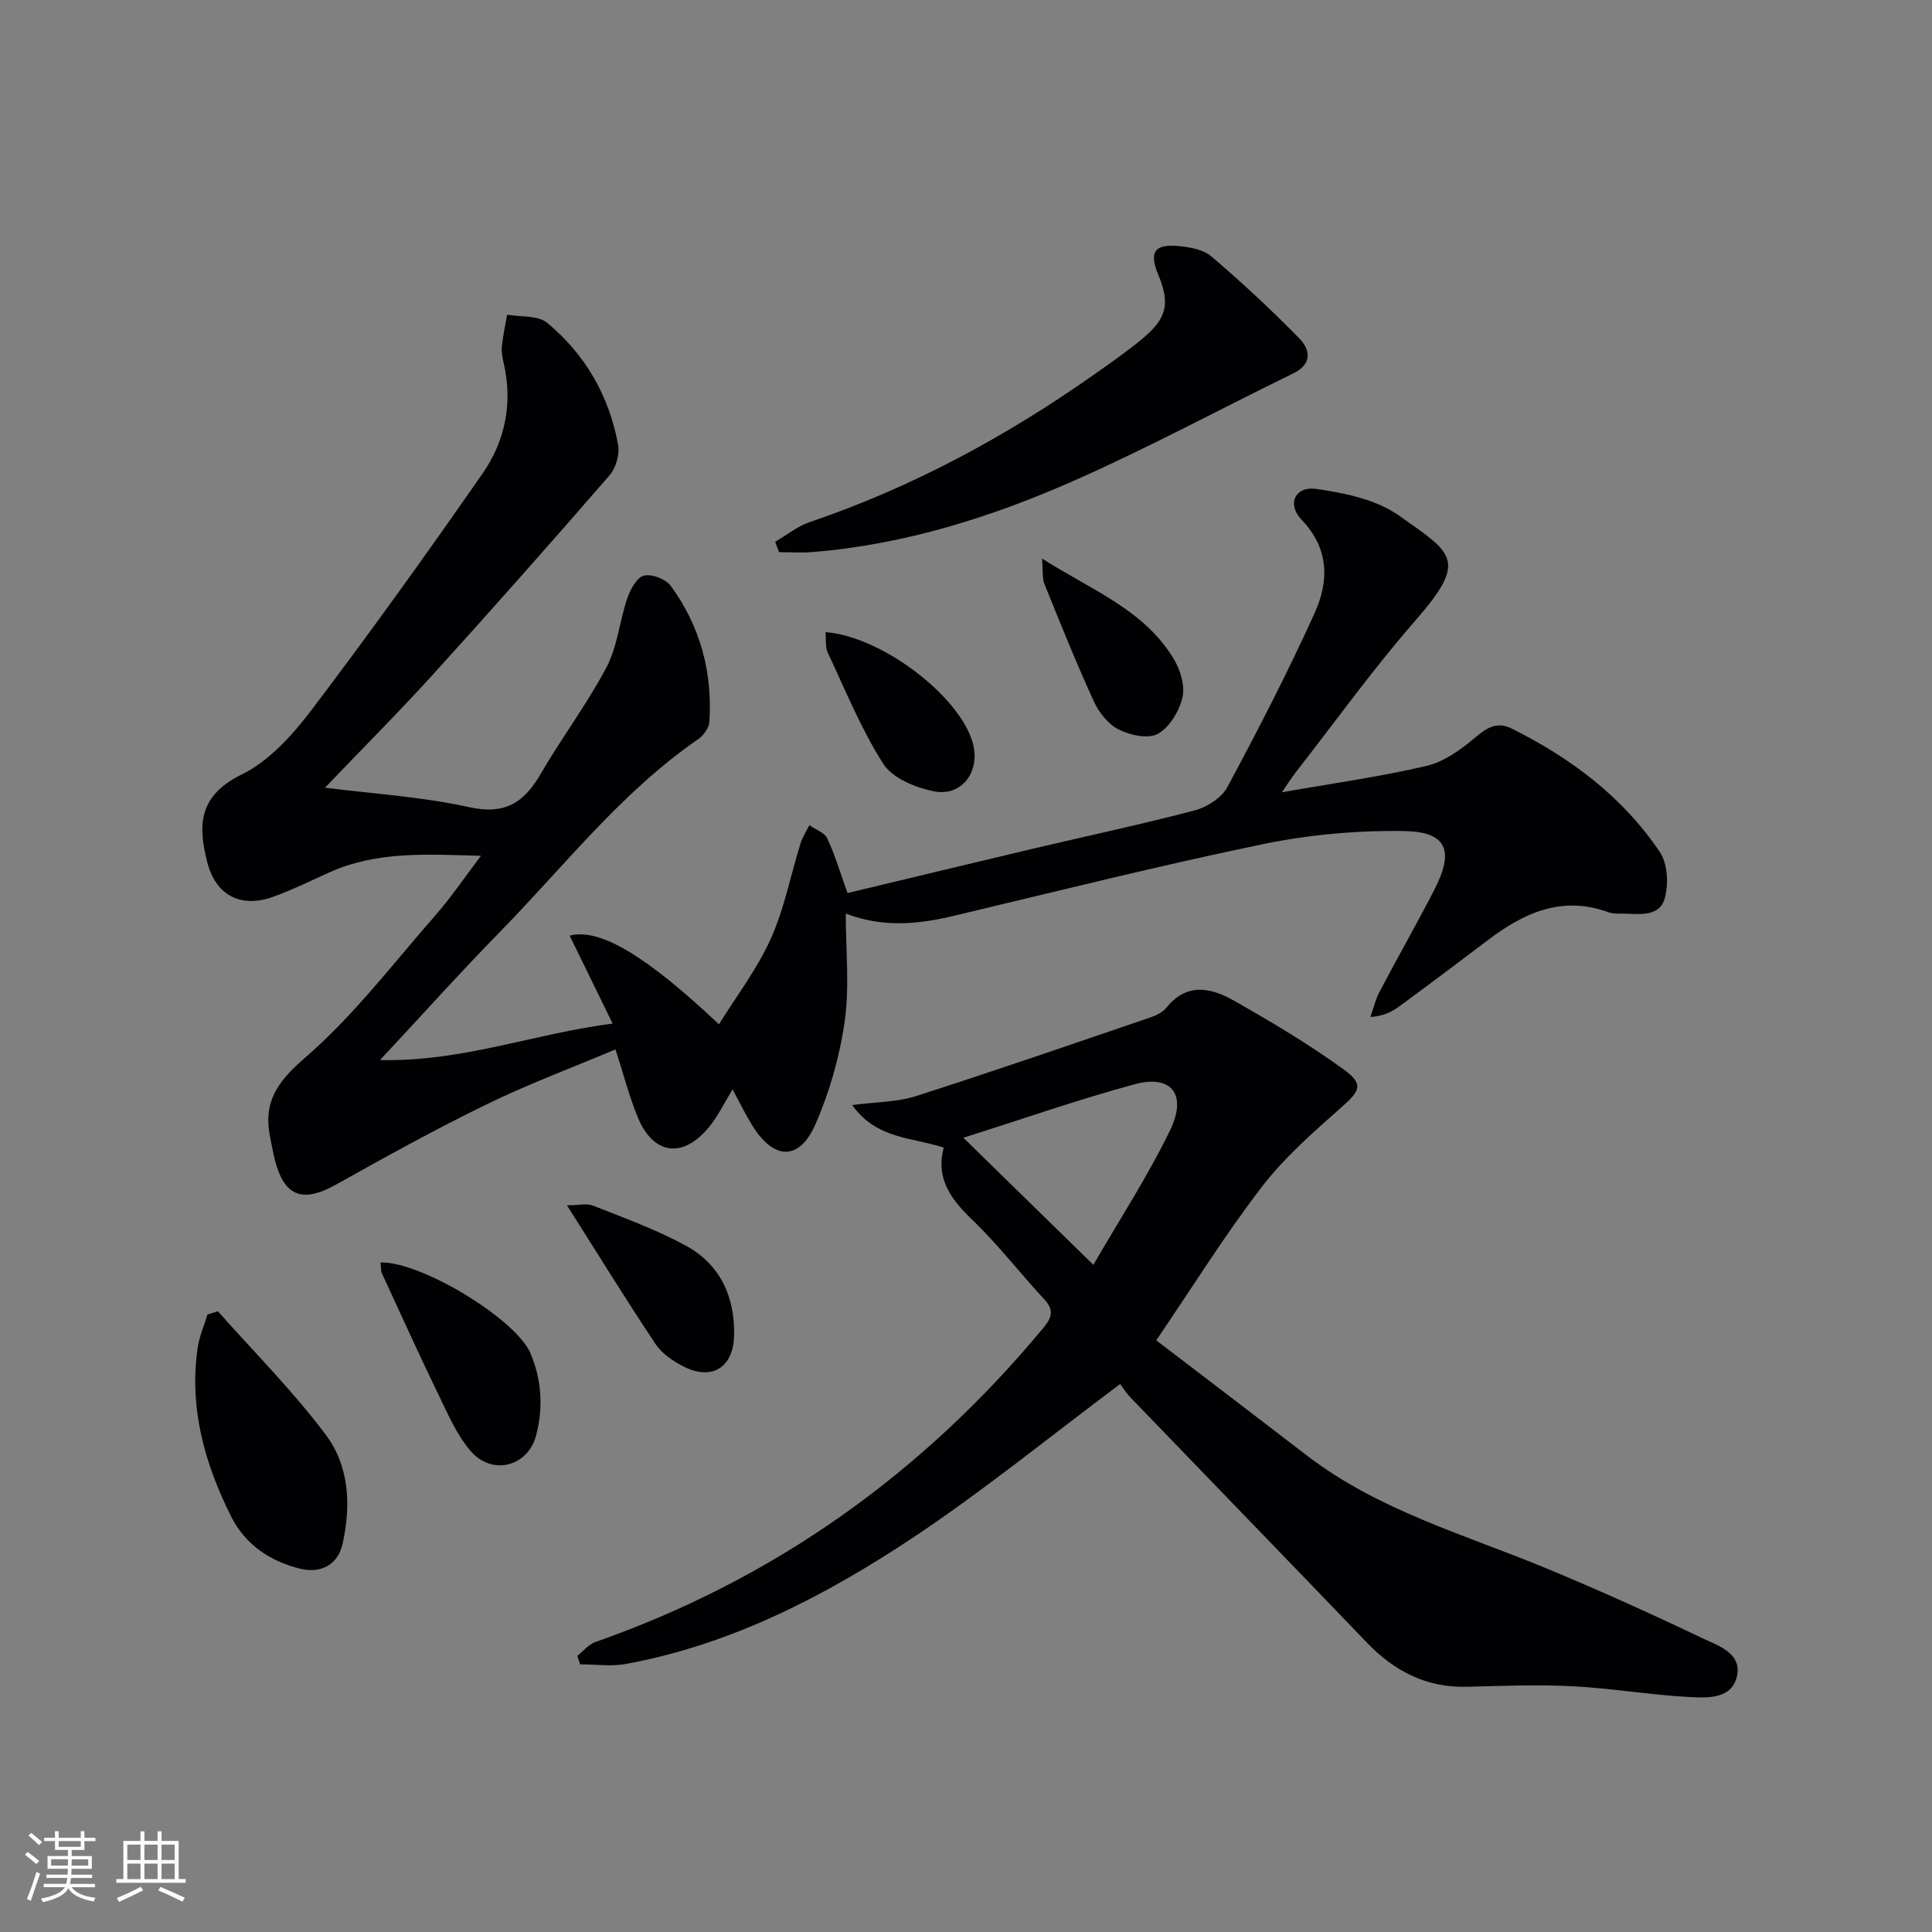
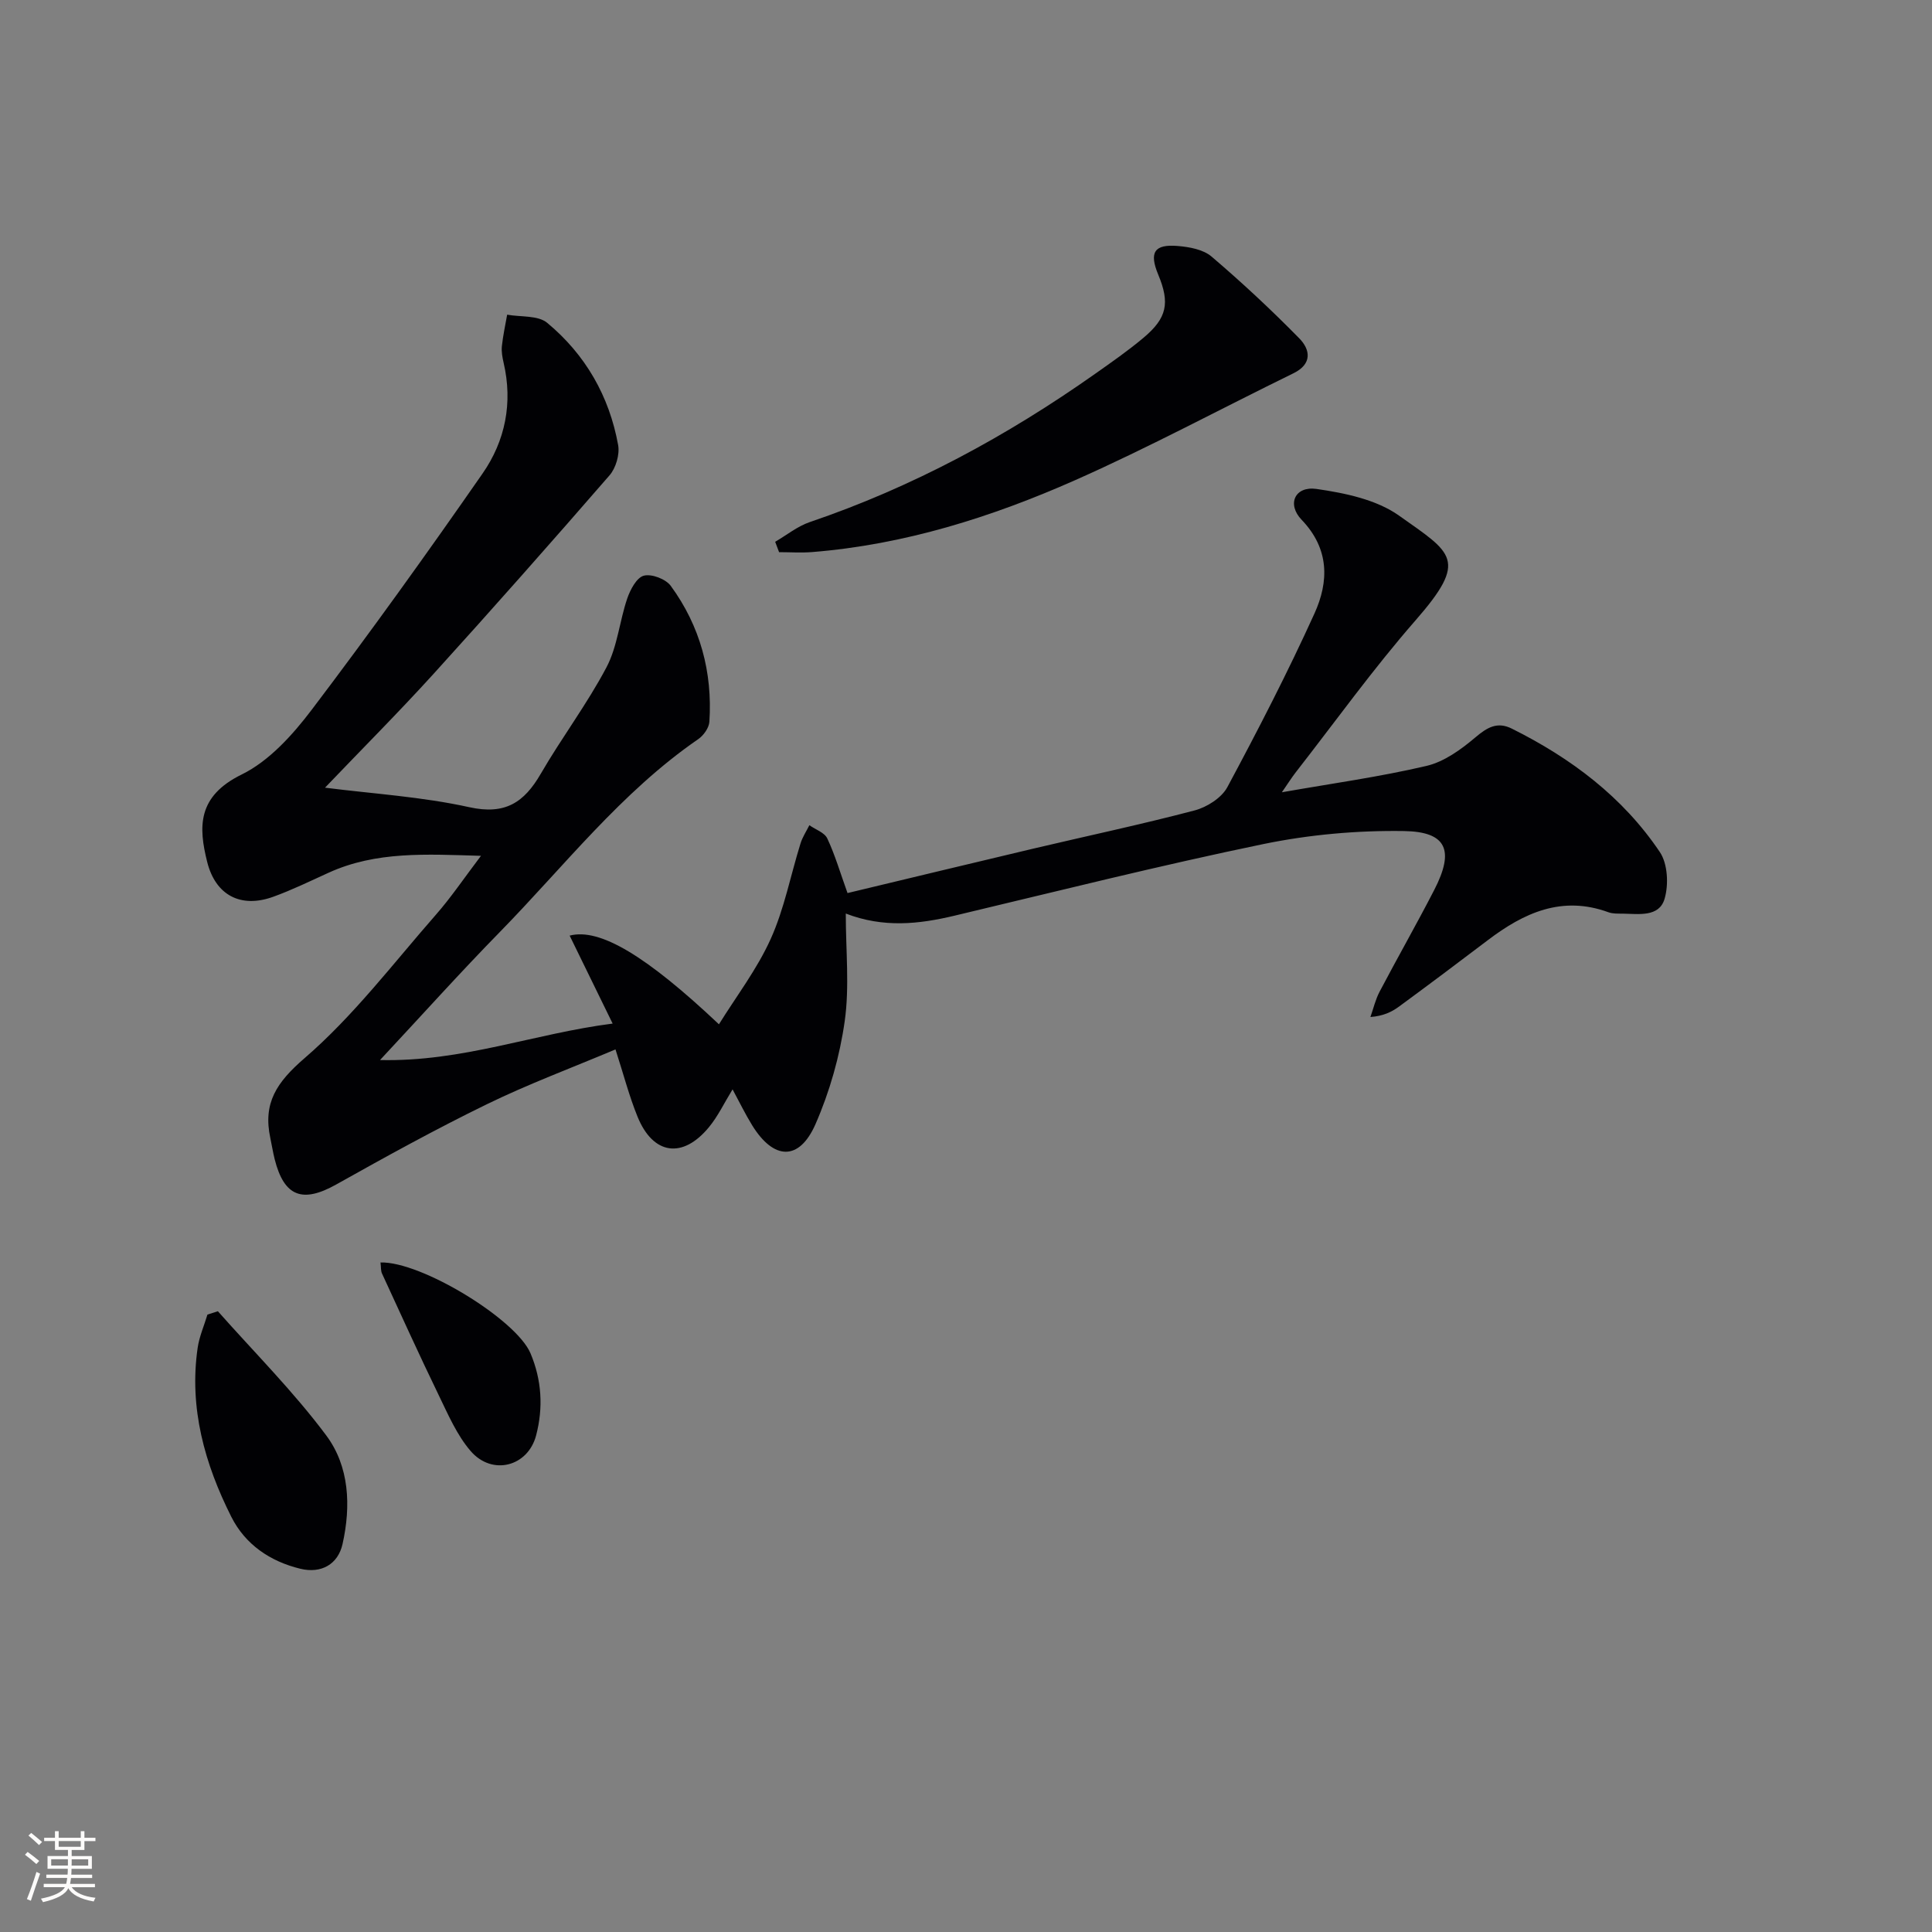
<svg xmlns="http://www.w3.org/2000/svg" enable-background="new 0 0 400 400" viewBox="0 0 400 400">
  <rect x="0" y="0" width="400" height="400" fill="#808080" stroke="none" />
  <g fill="#010104">
    <path d="m67.29 163.08c9.9 1.26 20.05 1.87 29.87 4.04 7.43 1.64 11.35-.97 14.8-6.92 4.33-7.47 9.59-14.43 13.61-22.05 2.27-4.3 2.69-9.53 4.29-14.23.63-1.84 1.95-4.34 3.43-4.73 1.61-.43 4.55.69 5.58 2.1 6.09 8.33 8.67 17.85 8 28.14-.08 1.27-1.21 2.85-2.32 3.61-15.97 11-27.74 26.31-41.1 39.96-8.13 8.3-15.89 16.95-24.77 26.47 17.06.4 31.82-5.46 48.16-7.55-3.28-6.71-6.09-12.45-8.9-18.21 6.22-1.63 15.87 4.17 30.91 18.36 3.61-5.82 7.89-11.41 10.71-17.66s4.12-13.18 6.18-19.79c.41-1.32 1.21-2.52 1.83-3.77 1.27.9 3.14 1.52 3.71 2.74 1.6 3.4 2.66 7.06 4.19 11.31 12.78-3.06 25.61-6.16 38.46-9.2 11.14-2.63 22.34-5 33.4-7.91 2.55-.67 5.59-2.6 6.78-4.82 6.34-11.81 12.49-23.74 18.03-35.94 3-6.6 3.14-13.38-2.65-19.41-3.12-3.25-1.38-7.03 3.08-6.39 5.89.85 12.42 2.2 17.11 5.54 10.99 7.8 14.41 9.06 3.39 21.67-8.75 10.01-16.54 20.87-24.73 31.37-.9 1.15-1.67 2.39-2.94 4.22 10.48-1.84 20.32-3.2 29.95-5.46 3.66-.86 7.17-3.41 10.13-5.92 2.45-2.07 4.52-3.29 7.52-1.8 12.25 6.1 22.99 14.15 30.66 25.57 1.63 2.43 1.84 6.75.97 9.68-1.13 3.83-5.35 3.11-8.66 3.06-1-.01-2.07.04-2.97-.29-9.6-3.51-17.5.11-24.97 5.79-6.1 4.63-12.22 9.22-18.39 13.75-1.53 1.12-3.27 1.95-5.91 2.15.62-1.75 1.04-3.61 1.9-5.24 3.71-7.06 7.67-13.99 11.32-21.08 4.2-8.15 2.62-12.05-6.28-12.18-9.71-.15-19.62.74-29.13 2.7-21.42 4.43-42.66 9.76-63.95 14.83-7.39 1.76-14.7 2.55-22.48-.45 0 7.71.79 15.12-.22 22.27-1.03 7.28-3.11 14.62-6.06 21.35-3.37 7.66-8.64 7.45-13.11.21-1.45-2.36-2.66-4.86-4.05-7.43-1.73 2.82-3.02 5.56-4.89 7.83-5.44 6.61-11.57 5.73-14.78-2.16-1.74-4.27-2.9-8.78-4.57-13.94-9.04 3.81-18.03 7.16-26.61 11.34-10.59 5.16-20.93 10.86-31.2 16.62-6.97 3.91-10.79 2.55-12.75-5.22-.36-1.44-.59-2.91-.9-4.37-1.55-7.24 1.24-11.51 7.1-16.57 10.1-8.71 18.33-19.59 27.19-29.7 3.14-3.58 5.82-7.57 9.32-12.18-11.35-.33-21.7-.99-31.57 3.51-3.78 1.72-7.53 3.55-11.42 4.96-6.74 2.45-11.96-.31-13.69-7.19-1.82-7.25-2.08-13.6 7.14-18.12 5.69-2.79 10.56-8.21 14.51-13.42 12.15-16.03 23.89-32.39 35.37-48.91 4.69-6.75 6.28-14.61 4.35-22.9-.26-1.13-.48-2.33-.36-3.46.23-2.18.71-4.34 1.09-6.51 2.81.51 6.38.1 8.29 1.69 7.9 6.55 12.86 15.17 14.69 25.31.35 1.95-.47 4.75-1.78 6.26-12 13.82-24.13 27.54-36.43 41.1-7.26 7.99-14.89 15.63-22.48 23.57z" />
-     <path d="m231.92 286.54c-14.76 11.04-28.17 21.98-42.5 31.54-18.31 12.2-37.79 22.36-59.79 26.42-3.08.57-6.35.08-9.53.08-.19-.58-.38-1.17-.57-1.75 1.24-.98 2.33-2.37 3.74-2.87 37.04-12.99 67.78-34.91 92.78-65.08 1.82-2.2 2.17-3.7.12-5.91-4.98-5.36-9.47-11.22-14.73-16.28-4.47-4.29-7.78-8.59-6.05-15.08-6.5-2.18-13.89-1.7-18.95-8.82 4.92-.65 9.28-.6 13.22-1.86 16.24-5.2 32.37-10.78 48.51-16.28 1.23-.42 2.59-1.1 3.38-2.08 4.2-5.21 9.24-4.05 13.88-1.42 7.78 4.4 15.49 9.01 22.72 14.23 4.3 3.11 3.44 4.47-.47 7.92-5.84 5.15-11.81 10.4-16.51 16.53-7.58 9.87-14.18 20.5-21.78 31.67 10.39 7.94 20.8 15.86 31.18 23.84 14.91 11.46 32.85 16.41 49.83 23.47 10.74 4.46 21.35 9.25 31.84 14.26 3.36 1.61 8.55 3.15 7.35 8.09-1.16 4.76-6.35 4.38-10.2 4.17-7.95-.45-15.85-1.8-23.8-2.21-7.26-.37-14.57-.08-21.85.11-8.42.23-15.06-3.23-20.76-9.17-16.26-16.94-32.62-33.79-48.91-50.71-1.04-1.1-1.84-2.4-2.15-2.81zm-32.47-50.98c9.31 9.1 17.79 17.39 26.92 26.31 5.27-9.12 11.17-18.17 15.86-27.81 3.63-7.45.32-11.63-7.25-9.59-11.76 3.17-23.28 7.22-35.53 11.09z" />
    <path d="m160.49 112.17c2.38-1.38 4.61-3.21 7.17-4.08 21.27-7.23 40.78-17.79 59.08-30.7 3.4-2.4 6.82-4.78 10-7.45 4.9-4.11 5.5-7.21 3.06-13.08-1.91-4.59-.85-6.35 4.06-5.93 2.4.2 5.26.72 6.98 2.19 6.29 5.36 12.36 11.02 18.15 16.92 2.28 2.32 2.78 5.3-1.21 7.25-15.06 7.36-29.84 15.32-45.15 22.11-17.34 7.68-35.39 13.37-54.49 14.9-2.27.18-4.56.02-6.84.02-.28-.72-.55-1.44-.81-2.15z" />
    <path d="m45.11 271.48c7.55 8.53 15.67 16.63 22.45 25.73 4.77 6.41 5.13 14.57 3.36 22.47-.94 4.19-4.41 6.17-8.75 5.11-6.29-1.53-11.41-5.04-14.29-10.77-5.5-10.94-8.76-22.51-6.96-34.95.34-2.35 1.34-4.6 2.03-6.9.73-.23 1.45-.46 2.16-.69z" />
    <path d="m78.78 261.38c8.43-.24 28.09 11.79 31.05 18.8 2.33 5.51 2.68 11.26 1.16 17.03-1.7 6.43-9.09 8.39-13.56 3.2-2.84-3.3-4.66-7.56-6.6-11.56-4.04-8.33-7.86-16.77-11.74-25.18-.26-.56-.19-1.27-.31-2.29z" />
-     <path d="m117.38 249.54c2.43 0 4.11-.44 5.4.07 6.47 2.57 13.08 4.95 19.17 8.26 7.17 3.9 10.26 10.64 10.03 18.76-.19 6.56-4.65 9.27-10.49 6.27-2.16-1.11-4.46-2.66-5.77-4.63-6.06-9.1-11.8-18.41-18.34-28.73z" />
-     <path d="m170.9 130.87c11.66.92 27.66 13.14 30.47 22.83 1.73 5.95-2.19 11.34-8.11 10.12-3.77-.78-8.49-2.71-10.38-5.67-4.6-7.2-7.85-15.27-11.51-23.05-.52-1.08-.3-2.52-.47-4.23z" />
-     <path d="m215.74 115.64c10.4 6.61 21.16 10.62 27.28 20.8 1.36 2.26 2.36 5.55 1.8 7.95-.67 2.85-2.68 6.2-5.11 7.55-1.99 1.11-5.76.27-8.13-.92-2.17-1.09-4.08-3.55-5.13-5.85-3.65-7.97-6.92-16.12-10.21-24.25-.47-1.1-.27-2.49-.5-5.28z" />
  </g>
  <path d="m5.17 384 .55-.58c.85.61 1.65 1.24 2.4 1.87l-.59.64c-.83-.73-1.62-1.38-2.36-1.93m1.22 9.53-.82-.34c.71-1.76 1.37-3.64 1.98-5.63.24.13.5.25.76.36-.6 1.67-1.24 3.54-1.92 5.61m-.5-13.5.57-.54c.56.44 1.31 1.06 2.26 1.87l-.64.64c-.68-.66-1.41-1.32-2.19-1.97m3.25.46h2.24v-1.36h.77v1.36h4.57v-1.36h.76v1.36h2.28v.69h-2.28v1.84h-2.64v1.26h4.18v2.64h-4.21c0 .45-.02.86-.05 1.21h4.32v.69h-4.38c-.04.34-.1.75-.19 1.22h5.15v.69h-4.82c.87 1.19 2.51 1.92 4.93 2.19-.17.31-.3.57-.37.76-2.77-.49-4.52-1.41-5.26-2.76-.56 1.26-2.3 2.23-5.24 2.9-.12-.25-.26-.48-.43-.72 2.73-.55 4.38-1.34 4.96-2.38h-4.38v-.69h4.65c.1-.38.17-.79.21-1.22h-4.32v-.69h4.4c.03-.34.05-.75.05-1.21h-4.2v-2.64h4.23v-1.26h-2.69v-1.84h-2.24zm1.46 4.46v1.29h3.45c.01-.4.02-.57.01-.53v-.32-.45h-3.46zm1.55-2.59h4.57v-1.19h-4.57zm6.11 2.59h-3.42v.77c-.01.19-.01.37-.02.53h3.44z" fill="#fcfbfa" />
-   <path d="m32.63 379.16h.82v1.98h3.54v7.89h1.46v.78h-14.37v-.78h1.46v-7.89h3.54v-1.98h.82v1.98h2.73zm-3.49 11.48.5.73c-1.61.82-3.28 1.63-5 2.41-.13-.27-.28-.55-.44-.82 1.75-.72 3.4-1.49 4.94-2.32m-2.78-5.55h2.73v-3.18h-2.73zm0 3.95h2.73v-3.2h-2.73zm3.54-3.95h2.73v-3.18h-2.73zm0 3.95h2.73v-3.2h-2.73zm7.89 4.68c-1.84-.92-3.51-1.7-5.02-2.32l.45-.73c1.89.8 3.57 1.55 5.04 2.23zm-1.62-11.81h-2.73v3.18h2.73zm-2.73 7.13h2.73v-3.2h-2.73z" fill="#fcfbfa" />
</svg>